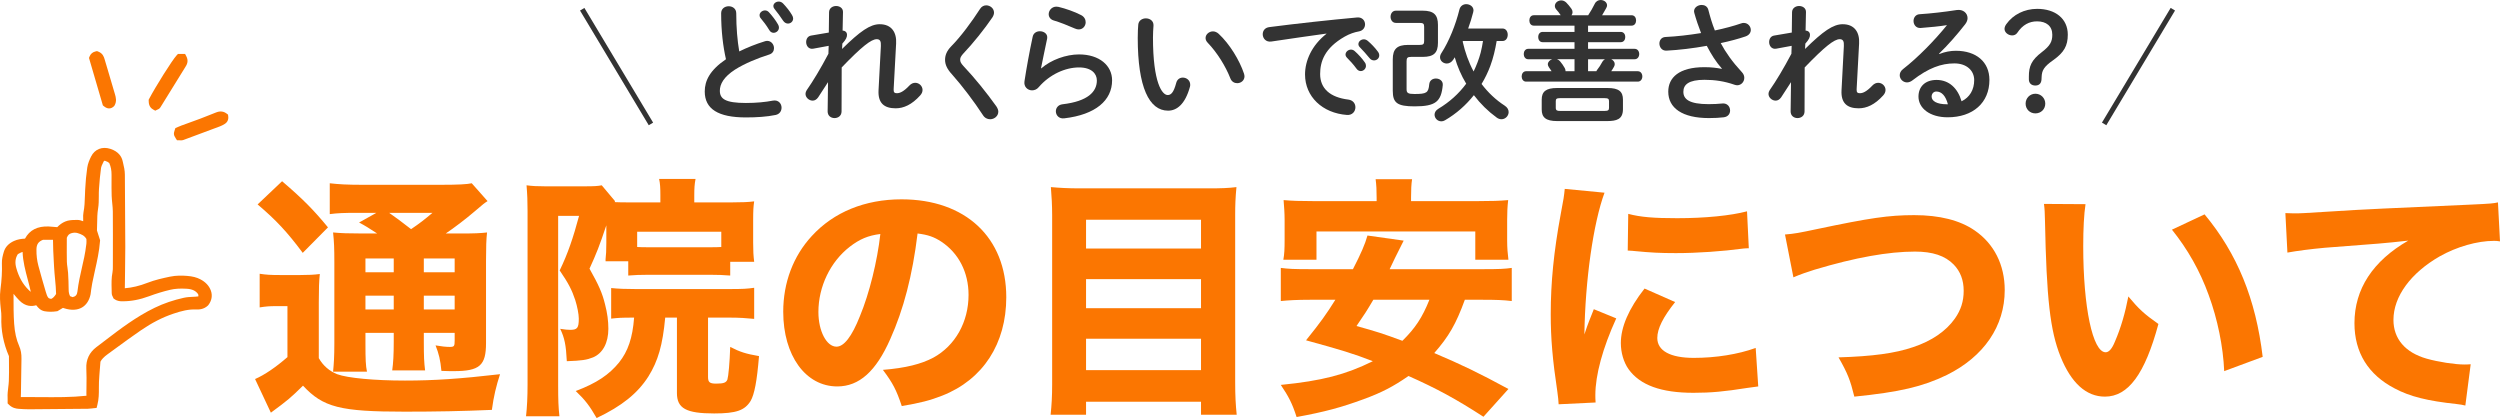
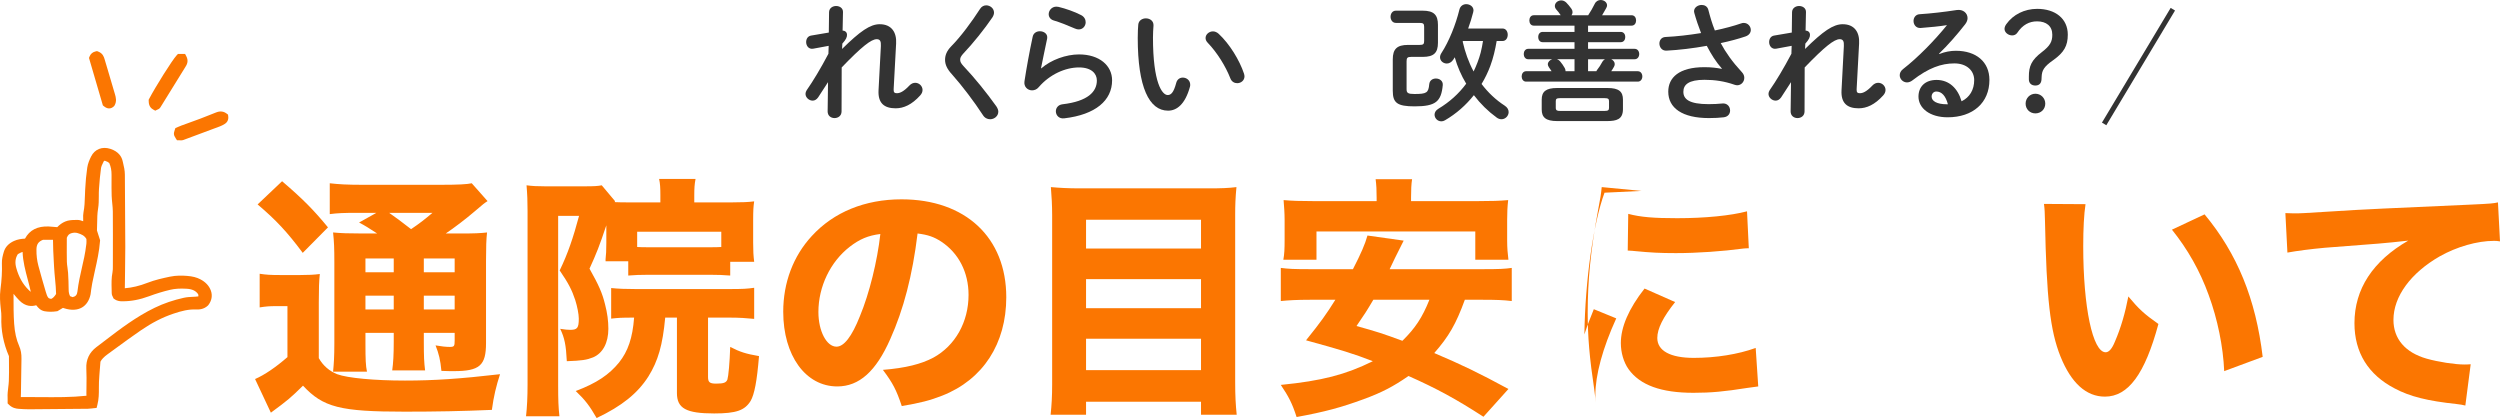
<svg xmlns="http://www.w3.org/2000/svg" id="_レイヤー_2" viewBox="0 0 1474.785 246.608">
  <defs>
    <style>.cls-1{fill:#fb7601;}.cls-2{fill:#333;}</style>
  </defs>
  <g id="_レイヤー_4">
    <path class="cls-1" d="M153.176,161.496c3.909.602,6.466.752,11.879.752h12.181c4.661,0,7.97-.15,11.429-.602-.451,4.361-.602,8.271-.602,16.691v32.933c2.557,4.512,6.315,7.669,10.826,9.474,6.016,2.256,21.955,3.76,40,3.76,17.293,0,32.632-1.053,56.09-3.76-2.255,6.917-3.759,13.083-4.812,21.053-17.443.752-32.933,1.053-51.429,1.053-38.045,0-48.119-2.557-59.999-15.339-7.519,7.369-8.571,8.271-18.948,15.94l-9.322-19.85c5.563-2.406,12.18-6.918,19.098-12.933v-30.075h-7.068c-3.308,0-5.563.15-9.322.752v-19.85ZM166.408,106.91c12.331,10.526,18.797,17.143,27.068,27.218l-14.888,15.037c-9.173-12.33-15.64-19.248-26.616-28.571l14.436-13.684ZM222.498,137.737c-4.812-3.158-7.218-4.662-10.676-6.467l10.225-5.714h-11.578c-7.369,0-11.43.15-15.94.752v-18.195c5.112.602,10.376.902,18.947.902h46.767c10.227,0,15.338-.301,18.045-.902l9.324,10.526c-2.105,1.353-2.256,1.503-7.369,5.864-5.413,4.662-12.18,9.774-17.293,13.233h9.474c7.368,0,10.827-.15,14.888-.602-.451,4.06-.602,8.571-.602,16.691v48.571c0,13.233-3.76,16.541-19.098,16.541-1.504,0-3.91,0-7.219-.15-.602-6.466-1.504-10.075-3.459-15.037,3.609.602,6.016.902,8.422.902,2.557,0,2.857-.451,2.857-3.76v-4.511h-18.195v5.263c0,8.722.15,12.03.752,16.842h-19.398c.602-4.36.901-9.022.901-16.842v-5.263h-16.691v6.315c0,9.323.15,13.083.902,16.541h-20c.451-4.36.752-9.022.752-16.541v-47.97c0-8.12-.15-12.181-.752-17.594,4.661.451,9.173.602,16.992.602h9.022ZM215.581,152.474v8.12h16.691v-8.12h-16.691ZM215.581,182.549h16.691v-8.12h-16.691v8.12ZM229.567,125.557c3.909,2.707,6.917,4.962,12.932,9.624,5.113-3.459,7.82-5.564,12.632-9.624h-25.563ZM250.018,160.594h18.195v-8.12h-18.195v8.12ZM268.213,174.429h-18.195v8.12h18.195v-8.12Z" />
    <path class="cls-1" d="M357.68,132.925c-4.061,12.181-5.865,16.691-9.925,25.563,5.413,9.624,7.519,14.286,9.173,21.053,1.354,5.264,1.955,9.774,1.955,14.437,0,8.271-3.309,14.436-9.022,16.842-3.759,1.504-6.616,1.955-15.489,2.256-.451-9.474-1.354-13.835-3.909-19.098,3.007.451,4.21.602,5.864.602,4.211,0,5.113-1.053,5.113-6.617,0-2.556-.902-7.218-2.105-10.977-1.955-5.865-3.91-9.774-9.173-17.444,4.812-9.925,7.97-19.248,11.429-32.18h-12.331v99.849c0,8.872.15,12.933.752,18.346h-19.699c.602-5.263.902-11.428.902-18.797v-102.255c0-5.563-.15-9.925-.602-15.188,3.308.451,6.315.602,10.978.602h23.459c5.563,0,7.668-.15,9.924-.602l7.82,9.323-.15.602c3.309.15,4.661.15,7.97.15h18.947v-4.512c0-3.91-.15-6.767-.752-9.323h21.503c-.602,3.158-.752,5.563-.752,9.774v4.061h22.406c5.715,0,9.475-.15,12.933-.602-.451,3.007-.602,5.413-.602,11.277v13.083c0,5.113.15,7.519.602,11.278h-14.136v8.12c-3.759-.301-7.518-.451-12.18-.451h-35.789c-4.963,0-8.572.15-12.181.451v-8.421h-13.384v-1.203c.301-2.707.451-4.962.451-9.624v-10.376ZM392.416,187.36c-1.504,16.241-4.21,25.564-9.924,34.737-6.316,9.925-15.64,17.443-30.527,24.511-4.06-7.067-6.766-10.677-12.33-15.939,12.33-4.662,19.699-9.624,25.564-16.842,5.263-6.617,7.969-14.437,8.871-26.467-7.969,0-9.473.15-13.533.602v-18.045c4.361.451,8.571.602,14.436.602h55.338c7.971,0,10.377-.15,14.587-.752v18.346c-4.511-.451-8.722-.752-14.587-.752h-12.631v35.038c0,3.157,1.053,3.909,4.812,3.909,4.511,0,5.864-.602,6.615-2.405.602-1.955,1.354-9.925,1.654-19.248,5.865,3.007,9.174,4.06,16.993,5.413-1.203,14.737-2.707,22.557-4.962,26.466-3.459,5.564-8.422,7.369-21.504,7.369-16.542,0-21.955-3.008-21.955-12.03v-44.512h-6.918ZM425.499,136.685h-49.624v9.022c2.256.15,3.76.15,7.068.15h35.639c3.609,0,4.211,0,6.917-.15v-9.022Z" />
    <path class="cls-1" d="M525.194,199.992c-8.421,19.098-18.346,27.97-31.278,27.97-18.646,0-31.879-18.195-31.879-44.06,0-17.143,5.864-32.782,16.842-44.662,12.932-14.135,31.428-21.653,52.932-21.653,37.744,0,61.805,22.556,61.805,57.744,0,27.368-13.684,48.571-37.744,58.045-7.219,2.856-13.233,4.36-23.91,6.165-3.158-9.474-5.263-13.534-11.127-21.354,13.383-1.053,22.706-3.458,29.773-7.218,12.933-7.067,20.752-21.053,20.752-36.992,0-13.384-5.864-24.662-16.09-31.429-4.361-2.857-7.971-4.06-13.984-4.812-3.008,24.812-8.271,44.812-16.091,62.255ZM501.285,145.557c-11.43,8.872-18.496,23.458-18.496,38.496,0,11.278,4.812,20.451,10.676,20.451,4.361,0,9.023-5.865,13.835-18.045,5.563-13.384,10.226-32.331,12.03-48.421-7.219.901-12.181,3.007-18.045,7.519Z" />
    <path class="cls-1" d="M713.008,111.12c7.067,0,11.879-.15,16.391-.752-.602,6.316-.752,10.978-.752,16.091v98.947c0,8.12.301,13.533.902,19.248h-21.053v-7.67h-67.819v7.67h-20.901c.602-5.715.902-10.978.902-17.745v-99.999c0-5.715-.301-11.128-.752-16.542,4.962.451,10.074.752,16.992.752h76.09ZM708.496,146.609v-16.993h-67.819v16.993h67.819ZM640.677,181.797h67.819v-17.143h-67.819v17.143ZM640.677,218.338h67.819v-18.496h-67.819v18.496Z" />
    <path class="cls-1" d="M864.13,176.835c-5.263,14.436-9.474,21.653-18.045,31.428,16.24,6.918,26.015,11.579,43.759,21.203l-14.736,16.391c-16.24-10.526-27.67-16.691-44.211-24.06-8.871,6.165-15.789,9.774-26.466,13.684-13.083,4.812-23.007,7.52-39.548,10.526-2.557-7.97-4.662-12.029-9.324-18.947,24.211-2.405,38.195-6.015,54.285-13.984-11.578-4.512-18.646-6.617-39.398-12.331,8.723-10.827,12.031-15.488,17.294-23.909h-15.038c-7.668,0-12.781.301-17.143.751v-19.548c4.512.601,7.82.751,17.143.751h25.414c4.662-9.022,7.218-14.887,8.571-19.85l21.353,3.008q-1.202,2.557-5.111,10.226c-.451.902-.451,1.053-3.158,6.616h55.037c9.474,0,12.932-.15,16.992-.751v19.548c-4.812-.601-9.474-.751-16.992-.751h-10.677ZM812.1,116.685c0-4.512-.15-7.519-.602-10.978h21.504c-.451,2.857-.602,6.466-.602,10.827v2.105h39.549c8.121,0,12.632-.15,17.744-.602-.451,3.759-.602,7.669-.602,11.578v12.331c0,4.211.301,7.819.752,11.278h-19.549v-16.691h-93.684v16.691h-19.549c.602-3.158.752-6.466.752-11.278v-12.331c0-3.759-.301-7.819-.602-11.578,5.113.451,9.474.602,17.594.602h37.293v-1.955ZM810.145,176.835c-3.909,6.616-5.263,8.722-9.924,15.488,12.48,3.459,15.639,4.511,27.067,8.722,7.519-7.368,11.729-13.685,15.939-24.21h-33.083Z" />
-     <path class="cls-1" d="M946.531,113.677c-6.615,17.895-11.428,51.729-11.879,83.608q1.955-5.864,2.707-7.669l2.857-7.218,13.232,5.413c-7.971,17.444-12.33,33.384-12.33,45.264,0,1.504,0,2.255.15,4.36l-21.805,1.053c-.15-2.707-.301-3.909-.752-7.368-2.857-19.098-3.91-31.278-3.91-45.864,0-18.646,1.805-36.842,5.865-58.797,1.805-9.323,1.955-10.677,2.406-15.038l23.457,2.256ZM988.186,178.188c-7.066,8.872-10.525,15.64-10.525,21.203,0,7.519,7.668,11.729,21.504,11.729,13.082,0,26.164-2.105,36.541-5.864l1.504,22.706c-2.406.301-3.309.451-6.617.902-13.232,2.105-21.203,2.857-31.578,2.857-19.098,0-31.58-4.512-38.346-13.985-2.857-4.06-4.512-9.774-4.512-15.338,0-9.474,4.662-20.301,13.984-32.181l18.045,7.97ZM960.518,126.158c7.367,1.955,15.188,2.557,28.871,2.557,16.541,0,31.578-1.504,41.203-4.061l1.053,21.805c-1.354,0-1.504,0-3.158.15-12.33,1.654-27.369,2.706-39.85,2.706-9.473,0-14.887-.301-24.211-1.202-.752-.15-1.955-.15-4.209-.301l.301-21.654Z" />
-     <path class="cls-1" d="M1052.992,138.339c5.715-.451,8.721-1.053,18.646-3.158,31.428-6.616,42.557-8.271,57.594-8.271,14.887,0,26.916,3.007,35.639,9.022,11.428,7.819,17.744,20.301,17.744,35.188,0,21.354-12.33,39.248-34.135,50.075-14.285,6.917-27.82,10.075-54.586,12.782-2.406-9.774-3.91-13.685-9.324-23.158,20-.602,33.383-2.406,43.91-6.015,10.977-3.609,19.549-9.474,24.812-16.993,3.457-4.962,5.111-10.075,5.111-16.24,0-6.315-1.955-11.429-5.863-15.488-5.113-5.264-12.482-7.669-22.857-7.669-15.639,0-35.188,3.458-59.248,10.676-3.91,1.203-8.723,2.857-12.48,4.512l-4.963-25.263Z" />
+     <path class="cls-1" d="M946.531,113.677c-6.615,17.895-11.428,51.729-11.879,83.608q1.955-5.864,2.707-7.669l2.857-7.218,13.232,5.413c-7.971,17.444-12.33,33.384-12.33,45.264,0,1.504,0,2.255.15,4.36c-.15-2.707-.301-3.909-.752-7.368-2.857-19.098-3.91-31.278-3.91-45.864,0-18.646,1.805-36.842,5.865-58.797,1.805-9.323,1.955-10.677,2.406-15.038l23.457,2.256ZM988.186,178.188c-7.066,8.872-10.525,15.64-10.525,21.203,0,7.519,7.668,11.729,21.504,11.729,13.082,0,26.164-2.105,36.541-5.864l1.504,22.706c-2.406.301-3.309.451-6.617.902-13.232,2.105-21.203,2.857-31.578,2.857-19.098,0-31.58-4.512-38.346-13.985-2.857-4.06-4.512-9.774-4.512-15.338,0-9.474,4.662-20.301,13.984-32.181l18.045,7.97ZM960.518,126.158c7.367,1.955,15.188,2.557,28.871,2.557,16.541,0,31.578-1.504,41.203-4.061l1.053,21.805c-1.354,0-1.504,0-3.158.15-12.33,1.654-27.369,2.706-39.85,2.706-9.473,0-14.887-.301-24.211-1.202-.752-.15-1.955-.15-4.209-.301l.301-21.654Z" />
    <path class="cls-1" d="M1230.279,120.443c-.902,5.865-1.354,14.437-1.354,24.812,0,35.939,5.564,62.556,13.232,62.556,1.955,0,3.76-2.104,5.414-6.165,3.609-8.271,6.166-17.293,7.969-26.767,6.166,7.368,9.174,10.226,17.746,16.24-7.971,29.474-17.746,42.857-31.58,42.857-10.977,0-19.85-7.971-26.164-23.609-6.166-15.338-8.271-34.436-9.174-80-.15-5.413-.15-6.616-.602-10.075l24.512.15ZM1300.504,126.459c19.248,23.157,30.227,49.925,34.285,84.06l-22.705,8.421c-.602-14.436-3.91-30.677-9.174-44.962-5.113-14.136-12.33-26.917-21.654-38.496l19.248-9.022Z" />
    <path class="cls-1" d="M1348.17,125.707c3.459.15,5.262.15,5.863.15,2.857,0,3.76,0,25.113-1.354,10.377-.752,36.24-1.955,77.594-3.76,13.232-.602,14.135-.752,16.842-1.353l1.203,23.007c-1.805-.301-2.256-.301-3.609-.301-9.773,0-21.955,3.459-32.029,9.173-16.992,9.774-27.219,23.609-27.219,37.443,0,11.128,6.918,19.248,19.549,22.857,6.918,1.955,16.693,3.459,22.256,3.459.902,0,1.955,0,3.76-.15l-3.158,24.36c-1.955-.451-2.557-.602-5.264-.902-16.842-1.805-27.367-4.36-36.391-9.173-15.639-8.12-23.758-21.203-23.758-38.496,0-20.15,10.826-36.691,31.729-48.722-14.887,1.654-15.639,1.654-49.174,4.211-8.27.752-16.391,1.805-22.104,2.856l-1.203-23.308Z" />
    <path class="cls-1" d="M51.845,238.638c-11.502.118-23.004.23-34.507.302-2.036.013-4.077-.118-6.11-.259-1.482-.103-2.902-.445-4.231-1.762,0-.632.041-1.473-.007-2.311-.188-3.261.59-6.461.727-9.687.217-5.123.058-10.26.058-15.344-3.238-7.287-4.773-14.782-4.472-22.592.072-1.871-.198-3.733-.402-5.604-.369-3.388-.601-6.871-.161-10.233.69-5.275,1.082-10.537.882-15.832-.079-2.105.454-4.078,1.034-6.048.669-2.27,2.304-3.779,4.62-4.833,2.221-1.011,4.583-1.162,6.719-1.212.435-.535.709-.776.857-1.07,2.352-4.655,6.538-6.283,11.812-6.046,2.009.09,4.01.328,6.128.508,1.262-1.517,2.706-2.794,4.618-3.613,1.949-.835,3.967-.684,6-.769,2.031-.084,3.674,1.327,5.523,1.379.845-1.19.601-2.24.638-3.245.056-1.539-.17-3.117.128-4.611.91-4.569.806-9.18,1.039-13.784.215-4.257.589-8.521,1.206-12.742.292-1.993,1.135-3.971,2.05-5.82,1.586-3.203,4.748-4.386,8.318-3.226,2.765.899,4.931,2.561,5.565,5.288.579,2.49,1.273,4.967,1.281,7.575.04,14.199.222,28.397.25,42.596.015,7.867-.193,15.735-.257,23.603-.009,1.154-.351,2.419.738,3.392,5.617-.164,10.915-1.483,16.066-3.491,4.106-1.601,8.431-2.549,12.776-3.48,3.152-.676,6.281-.655,9.394-.423,2.36.176,4.777.613,6.924,1.742,2.339,1.231,4.129,2.918,4.993,5.3.827,2.281.248,4.374-1.117,6.15-1.563,1.468-3.357,1.72-5.269,1.637-4.925-.214-9.526,1.046-14.085,2.571-7.219,2.415-13.77,5.97-19.886,10.162-6.698,4.591-13.192,9.434-19.75,14.197-2.2,1.598-4.149,3.416-5.143,5.737-.319,4.26-.71,8.339-.908,12.427-.206,4.24.324,8.522-.887,13.165-1.336.134-2.242.295-3.149.305ZM33.025,181.166c-2.276.345-4.303.322-6.309-.02-2.241-.441-2.959-2.468-4.381-3.668-.475,0-.872-.098-1.176.015-3.239,1.209-5.862.141-8-2.032-1.737-1.766-3.246-3.729-4.774-5.659-.752-.949-1.319-2.022-1.995-3.079-.962.707-.915,1.59-.91,2.341.051,7.353-.136,14.723.37,22.051.327,4.735,1.178,9.524,3.162,13.992.945,2.127,1.195,4.272,1.152,6.516-.131,6.84-.244,13.681-.313,20.522-.013,1.334-.34,2.734.461,3.908.795.764,1.751.708,2.663.698,13.297-.139,26.625.597,39.674-.968,1.147-1.251.804-2.499.813-3.659.039-4.962.214-9.933-.043-14.884-.225-4.33,1.52-7.889,4.902-10.442,10.897-8.227,21.461-16.917,34.054-23.01,5.268-2.549,10.814-4.41,16.633-5.689,3.108-.683,6.279-.314,9.202-.929,1.719-1.265,1.384-2.802,1.105-4.417-1.888-3.329-5.158-4.692-9.07-4.917-3.515-.202-6.993-.129-10.487.7-4.326,1.026-8.524,2.325-12.655,3.856-4.682,1.734-9.509,2.866-14.595,2.835-1.107-.007-2.244.089-3.499-.782-.138-.336-.607-.958-.613-1.584-.037-3.923-.371-7.851.412-11.762.299-1.497.261-3.062.264-4.596.021-10.609.066-21.218-.022-31.826-.026-3.059-.583-6.112-.682-9.174-.133-4.103-.065-8.213-.066-12.319-.001-2.759-.343-5.456-1.802-8.528-.282-.221-.925-.869-1.708-1.301-.939-.519-1.998-.854-2.842-1.201-1.592.282-2.599.993-3.127,2.179-.631,1.419-1.487,2.836-1.69,4.319-.577,4.227-.963,8.482-1.249,12.735-.252,3.753.131,7.576-.491,11.264-.777,4.611-.458,9.206-.722,13.643.681,2.112,1.312,4.07,1.84,5.708-.649,8.552-2.997,16.483-4.551,24.54-.258,1.341-.458,2.692-.661,4.041-.127.847-.144,1.712-.321,2.548-1.301,6.15-5.74,8.436-12.298,6.357-.518-.164-1.034-.334-1.869-.605-1.505.906-2.737,1.647-3.788,2.28ZM46.612,135.139c-1.763-.566-3.686-.478-5.458.116-2.02.677-3.369,2.047-4.241,4.551,0,4.508-.076,9.62.035,14.728.048,2.197.581,4.382.719,6.582.201,3.23.314,6.469.33,9.704.01,1.921.356,3.72,1.275,5.269.364.355.569.69.877.828.823.368,1.691.651,2.478.945,3.573-.516,5.184-2.577,5.533-5.592.785-6.78,2.575-13.385,3.981-20.058.562-2.667.954-5.37,1.289-8.071.166-1.341.029-2.714.029-3.803-1.649-3.329-4.228-4.358-6.848-5.199ZM30.235,178.866c.418-.136.979-.232,1.44-.484,1.645-.896,2.715-2.283,3.916-4.225.016-5.349-.894-11.09-1.194-16.848-.301-5.774-.699-11.549-.629-16.951-.848-1.159-1.722-1.379-2.676-1.385-2.216-.015-4.432-.005-6.191-.005-4.476,1.607-5.856,4.438-5.9,8.238-.04,3.444.33,6.82,1.206,10.136,1.356,5.134,2.838,10.24,4.347,15.338.532,1.795,1.046,3.64,2.438,5.019.957.72,2.012.998,3.244,1.167ZM21.044,173.66c-1.75-9.169-5.32-17.709-5.229-26.52-.749-1.154-1.566-1.385-2.548-1.113-.707.196-1.419.413-2.077.714-.823.376-1.593.849-2.397,1.286-2.441,3.403-2.637,7.02-1.572,10.818,1.46,5.206,3.845,9.958,7.874,13.924,1.139,1.121,2.265,2.279,4.541,2.046.352-.289.896-.735,1.409-1.156Z" />
    <path class="cls-1" d="M17.05,241.442c-2.001,0-3.979-.126-5.995-.266-1.66-.116-3.821-.503-5.817-2.48l-.74-.733v-1.042c0-.201.004-.42.008-.655.008-.462.02-.989-.011-1.514-.126-2.185.128-4.269.374-6.284.154-1.268.301-2.465.351-3.652.15-3.538.116-7.166.084-10.675-.013-1.349-.025-2.695-.027-4.037-3.271-7.545-4.774-15.352-4.471-23.214.052-1.368-.11-2.788-.283-4.291l-.106-.946c-.353-3.239-.647-7.059-.154-10.828.765-5.845,1.039-10.743.862-15.414-.093-2.46.483-4.644,1.135-6.85.83-2.818,2.843-4.972,5.982-6.401,2.154-.981,4.379-1.287,6.514-1.394,2.668-5.047,7.394-7.452,14.021-7.157,1.432.064,2.871.201,4.264.333.239.023.48.046.723.069,1.433-1.504,2.938-2.569,4.664-3.309,2.024-.867,4.014-.905,5.769-.938.37-.007.741-.014,1.112-.03,1.489-.058,2.732.377,3.762.776,0-.078.002-.156.005-.233.018-.486.002-.977-.012-1.467-.029-1.076-.063-2.296.185-3.542.644-3.229.749-6.485.86-9.933.038-1.163.076-2.327.135-3.49.237-4.696.64-8.941,1.229-12.978.36-2.463,1.41-4.804,2.284-6.568,2.118-4.277,6.568-6.043,11.33-4.494,4.985,1.62,6.683,4.755,7.228,7.099l.247,1.04c.537,2.244,1.092,4.564,1.099,7.095.02,6.792.071,13.585.123,20.378.057,7.407.112,14.813.127,22.22.01,4.809-.065,9.687-.138,14.404-.048,3.075-.095,6.149-.12,9.224-.002.255-.017.515-.032.777,4.307-.329,8.719-1.39,13.428-3.226,4.408-1.719,9.058-2.716,13.16-3.595,3.758-.805,7.374-.675,10.103-.472,3.226.241,5.736.884,7.902,2.023,3.088,1.624,5.167,3.865,6.18,6.661,1.047,2.888.52,5.916-1.485,8.525l-.271.299c-2.39,2.244-5.188,2.395-7.089,2.312-4.309-.186-8.392.841-13.184,2.445-6.43,2.151-12.731,5.374-19.265,9.853-5.059,3.468-10.1,7.152-14.974,10.715-1.572,1.149-3.146,2.298-4.722,3.443-2.107,1.531-3.439,2.924-4.153,4.353-.089,1.163-.183,2.314-.274,3.455-.237,2.914-.461,5.667-.596,8.454-.058,1.195-.055,2.397-.051,3.669.009,3.16.019,6.428-.914,10.006l-.438,1.684-1.731.173c-.439.044-.831.092-1.19.135-.777.094-1.448.175-2.181.183h-.002c-11.051.113-22.881.229-34.517.302-.101,0-.202,0-.304,0ZM16.803,234.234c2.413,0,4.822.019,7.18.037,8.927.07,18.137.139,27.02-.815,0-.137-.007-.312-.018-.54-.014-.272-.025-.542-.023-.808.01-1.195.026-2.391.044-3.586.054-3.671.108-7.467-.084-11.149-.265-5.111,1.772-9.457,5.893-12.567,1.603-1.21,3.198-2.43,4.793-3.649,9.2-7.036,18.714-14.311,29.68-19.616,5.285-2.558,11.067-4.536,17.186-5.88,1.81-.397,3.549-.476,5.23-.552,1.164-.053,2.275-.103,3.308-.259.063-.188.038-.502-.08-1.208-1.324-2.062-3.508-3.116-6.829-3.307-3.943-.228-6.953-.031-9.766.637-4.103.974-8.147,2.206-12.364,3.768-5.513,2.042-10.611,3.003-15.478,2.991h-.299c-1.122.007-2.831.007-4.611-1.229l-.607-.422-.327-.759c-.26-.471-.741-1.348-.752-2.433-.008-.811-.028-1.622-.049-2.433-.081-3.185-.164-6.479.509-9.842.219-1.091.217-2.312.216-3.605l.011-5.449c.021-8.805.041-17.91-.033-26.858-.013-1.525-.169-3.062-.335-4.69-.146-1.435-.298-2.919-.347-4.424-.1-3.086-.087-6.204-.075-9.219.004-1.06.009-2.12.008-3.18,0-2.767-.395-4.833-1.347-6.992-.255-.222-.569-.483-.871-.649-.511-.283-1.135-.519-1.738-.748-.021-.008-.043-.016-.064-.024-.499.185-.604.421-.674.577-.167.377-.35.754-.532,1.132-.445.92-.866,1.789-.964,2.51-.513,3.755-.916,7.865-1.232,12.565-.092,1.371-.094,2.752-.096,4.215-.004,2.376-.008,4.833-.424,7.297-.475,2.817-.515,5.746-.553,8.578-.019,1.417-.039,2.877-.112,4.324l1.849,5.733-.037.489c-.462,6.089-1.757,11.859-3.009,17.439-.545,2.424-1.107,4.931-1.58,7.385-.236,1.224-.419,2.446-.613,3.74l-.029.199c-.045.301-.073.604-.103.907-.052.542-.111,1.155-.246,1.791-.756,3.573-2.506,6.249-5.061,7.738-2.756,1.606-6.366,1.773-10.438.482l-.8-.258-3.236,1.948-.491.074c-2.473.375-4.797.366-7.104-.028-2.457-.483-3.726-2.05-4.651-3.194-.098-.12-.193-.238-.287-.352-2.671.808-6.373.82-9.98-2.85-1.225-1.245-2.331-2.568-3.388-3.886,0,.457,0,.912-.002,1.367-.007,5.347-.015,10.876.357,16.249.356,5.178,1.322,9.479,2.952,13.15.988,2.225,1.423,4.633,1.367,7.578-.153,8.013-.253,14.527-.312,20.499-.004.332-.022.666-.043,1-.022.376-.047.785-.024,1.087.156-.002.356-.002.511-.004l.155-.002c1.28-.013,2.567-.019,3.854-.019ZM28.629,175.796c.363.239.805.396,1.453.515.152-.042.333-.092.4-.126.906-.494,1.624-1.241,2.604-2.748-.034-2.828-.315-5.775-.611-8.881-.221-2.318-.449-4.715-.575-7.117l-.166-3.073c-.235-4.283-.479-8.7-.474-12.889-.052-.003-.112-.003-.186-.004-1.601-.011-3.202-.009-4.632-.006h-1.086c-2.767,1.095-3.821,2.695-3.856,5.768-.039,3.362.328,6.459,1.122,9.47,1.412,5.344,2.98,10.716,4.328,15.266l.048.162c.438,1.486.82,2.778,1.63,3.664ZM41.448,174.754c.432.179.896.346,1.347.508l.056.021c1.796-.4,2.604-1.365,2.828-3.301.583-5.036,1.71-9.995,2.8-14.79.415-1.83.831-3.66,1.218-5.495.469-2.223.855-4.648,1.254-7.864.093-.746.064-1.572.036-2.372-.006-.163-.011-.323-.016-.479-1.196-2.065-2.896-2.749-5.122-3.463h0c-1.178-.378-2.564-.341-3.899.106-1.033.347-1.868.939-2.534,2.628,0,1.133-.007,2.303-.013,3.5-.016,3.485-.032,7.089.047,10.727.023,1.057.182,2.155.349,3.318.146,1.019.298,2.073.365,3.164.206,3.295.319,6.608.336,9.846.008,1.541.269,2.78.796,3.777.054.058.104.115.154.17ZM10.524,149.927c-1.521,2.37-1.805,5.005-.896,8.244,1.488,5.309,3.851,9.501,7.221,12.817.575.567.958.931,1.328,1.138-.533-2.426-1.176-4.839-1.801-7.19-1.409-5.294-2.862-10.754-3.043-16.324-.395.12-.768.25-1.104.403-.476.218-.966.494-1.484.787-.073.042-.146.083-.221.125ZM6.024,163.191c-.014.243-.029.489-.046.734l.26-.19c-.072-.18-.144-.361-.214-.544Z" />
    <path class="cls-1" d="M107.68,34.321h-1.629c-2.431,2.637-11.904,17.67-15.837,25.106.028,1.174.096,2.357,1.431,3.043.295-.149.703-.223.838-.441,4.944-7.961,9.863-15.936,14.785-23.909.637-1.033,1.334-2.056.411-3.799Z" />
    <path class="cls-1" d="M91.595,65.293l-1.09-.6c-2.7-1.387-2.761-3.968-2.789-5.208l-.016-.651.305-.576c3.794-7.174,13.462-22.652,16.209-25.631l.742-.806h4.229l.705,1.329c1.567,2.957.264,5.061-.437,6.191l-1.571,2.546c-4.418,7.157-8.836,14.314-13.273,21.46-.538.869-1.374,1.183-1.775,1.334l-.103.04-1.136.571ZM90.362,60.708s-.003.004-.004.006c0-.002.003-.004.004-.006Z" />
    <path class="cls-1" d="M57.031,32.749c-1.05.23-1.55.684-1.893,1.552,2.555,8.738,5.157,17.634,7.727,26.426.852.711,1.619,1.106,2.55.211.847-1.42.489-2.963.065-4.426-2.005-6.936-4.093-13.851-6.146-20.775-.345-1.165-.635-2.352-2.305-2.988Z" />
    <path class="cls-1" d="M64.37,63.963c-.896,0-1.94-.344-3.107-1.318l-.583-.487-8.182-27.978.314-.797c.659-1.671,1.863-2.677,3.682-3.077l.729-.16.697.266c2.765,1.054,3.396,3.202,3.774,4.486l1.876,6.307c1.451,4.867,2.901,9.735,4.312,14.612.399,1.38,1.144,3.95-.32,6.402l-.172.289-.242.232c-.582.56-1.535,1.223-2.777,1.223Z" />
    <path class="cls-1" d="M132.159,68.968c-1.379-1.058-2.638-.741-3.839-.281-3.063,1.174-6.081,2.447-9.152,3.603-3.752,1.414-7.543,2.741-11.309,4.123-.847.311-1.663.695-2.388,1.002q-.534,1.568.288,2.831c.504,0,1.111.15,1.579-.023,7.188-2.645,14.362-5.322,21.526-8.021.846-.319,1.654-.758,2.41-1.236.614-.388,1.019-.964.884-1.999Z" />
    <path class="cls-1" d="M106.781,82.806c-.282,0-.535-.022-.745-.041-.096-.008-.189-.02-.277-.02h-1.355l-.739-1.136c-1.312-2.014-1.3-2.829-.56-5.001l.361-1.06,1.687-.72c.584-.256,1.207-.528,1.845-.762,1.471-.54,2.945-1.071,4.42-1.603,2.295-.827,4.589-1.654,6.87-2.513,1.644-.619,3.271-1.272,4.899-1.925,1.41-.565,2.819-1.13,4.238-1.674.99-.38,3.624-1.388,6.256.632l.823.632.135,1.029c.244,1.878-.476,3.454-2.028,4.435-1.01.638-1.947,1.117-2.865,1.462-7.723,2.91-14.77,5.535-21.543,8.027-.508.187-.997.237-1.421.237Z" />
-     <path class="cls-2" d="M425.415,7.833c0-2.765,2.228-4.147,4.455-4.147s4.454,1.382,4.454,4.147c0,8.602.69,16.281,1.766,22.502,4.685-2.304,9.907-4.378,15.13-5.99.46-.154.921-.23,1.382-.23,2.381,0,3.993,2.15,3.993,4.3,0,1.613-.845,3.149-2.841,3.763-6.835,2.15-14.515,5.299-20.198,8.909-6.604,4.301-8.908,8.524-8.908,12.441,0,4.762,3.148,7.219,15.359,7.219,6.144,0,11.597-.538,15.897-1.382,3.302-.614,5.146,1.766,5.146,4.147,0,1.92-1.075,3.763-3.456,4.301-5.223,1.075-11.136,1.459-17.664,1.459-16.127,0-24.19-4.915-24.19-15.283,0-6.297,2.918-12.518,12.518-19.046-1.689-7.373-2.842-16.511-2.842-27.109ZM448.07,8.985c0-1.536,1.536-2.841,3.226-2.841.769,0,1.613.307,2.304,1.075,1.921,2.073,3.994,4.761,5.376,7.219.385.615.538,1.229.538,1.843,0,1.766-1.536,3.072-3.148,3.072-.999,0-1.997-.538-2.611-1.689-1.613-2.688-3.456-5.068-5.069-6.988-.46-.538-.614-1.152-.614-1.69ZM456.211,3.61c0-1.536,1.536-2.688,3.149-2.688.845,0,1.766.307,2.534,1.075,1.843,1.92,3.916,4.454,5.299,6.835.461.768.691,1.459.691,2.073,0,1.767-1.46,2.995-3.072,2.995-.998,0-2.073-.538-2.842-1.689-1.536-2.381-3.456-4.915-5.068-6.912-.461-.538-.691-1.152-.691-1.689Z" />
    <path class="cls-2" d="M496.762,28.876c10.675-10.521,16.588-14.591,22.194-14.591,7.065,0,10.061,4.915,9.677,11.366l-1.459,27.033c-.077,1.843.537,2.304,1.92,2.304,1.612,0,3.84-.768,7.372-4.531,1.075-1.152,2.304-1.613,3.456-1.613,2.304,0,4.301,1.92,4.301,4.224,0,.998-.384,2.15-1.383,3.226-4.915,5.453-9.753,7.603-14.438,7.603-6.835,0-10.521-3.072-10.138-10.598l1.383-26.111c.153-2.841-.461-4.07-2.458-4.07-3.226,0-8.831,4.377-20.658,16.665l-.077,25.958c0,2.611-2.073,3.917-4.146,3.917s-4.07-1.306-4.07-3.917l.23-17.279-5.837,8.985c-.922,1.306-2.073,1.92-3.226,1.92-2.15,0-4.224-1.843-4.224-3.994,0-.691.23-1.459.691-2.15,3.763-5.375,8.294-12.902,12.825-21.503l.153-4.685-9.139,1.69c-2.688.46-4.147-1.767-4.147-3.917,0-1.766.922-3.533,2.995-3.84l10.368-1.766.153-12.057c.076-2.381,2.15-3.61,4.146-3.61,2.074,0,4.147,1.229,4.07,3.61l-.23,10.905c1.92.077,2.611,1.383,2.611,2.458,0,1.382-.537,2.765-2.765,5.222l-.153,3.148Z" />
    <path class="cls-2" d="M581.778,3.149c2.304,0,4.607,1.766,4.607,4.301,0,.845-.307,1.766-.922,2.765-4.685,6.912-11.442,15.359-17.433,21.657-1.152,1.382-1.612,2.15-1.612,3.379,0,1.305.614,2.227,1.843,3.609,6.835,7.219,13.747,15.82,19.507,23.884.768,1.152,1.151,2.227,1.151,3.149,0,2.611-2.381,4.454-4.838,4.454-1.613,0-3.226-.768-4.301-2.534-4.992-7.68-12.058-17.049-18.201-23.961-2.842-3.072-4.07-5.76-4.07-8.524,0-2.535.845-5.146,3.609-7.987,5.914-5.99,12.288-14.745,17.05-22.118.921-1.459,2.304-2.074,3.609-2.074Z" />
    <path class="cls-2" d="M614.265,40.319c5.837-5.068,14.669-8.217,22.271-8.217,12.058,0,19.507,6.604,19.507,15.283,0,11.827-9.754,20.274-28.262,22.425-3.148.384-4.915-1.92-4.915-4.147,0-1.92,1.306-3.84,3.917-4.147,15.052-1.767,20.274-7.45,20.274-14.054,0-3.993-3.148-7.68-10.521-7.68-8.141,0-17.356,4.147-23.808,11.673-1.075,1.306-2.534,1.843-3.916,1.843-2.534,0-4.992-2.074-4.454-5.376,1.151-7.526,2.918-17.356,4.838-26.265.461-2.227,2.381-3.226,4.224-3.226,2.458,0,4.839,1.613,4.301,4.377-1.459,7.142-2.765,12.979-3.609,17.433l.153.077ZM637.765,8.909c1.92.999,2.688,2.611,2.688,4.224,0,2.15-1.613,4.224-4.07,4.224-.691,0-1.459-.154-2.304-.538-3.994-1.766-8.832-3.687-12.519-4.761-1.997-.615-2.918-2.15-2.918-3.687,0-2.15,1.767-4.454,4.531-4.454.384,0,.845.077,1.305.153,4.147.999,9.293,2.765,13.286,4.838Z" />
    <path class="cls-2" d="M675.934,10.829c2.381,0,4.685,1.459,4.531,4.301-.154,2.381-.308,4.224-.308,6.988,0,26.879,5.453,33.945,8.679,33.945,1.843,0,3.455-1.229,4.991-6.989.538-2.304,2.228-3.302,3.917-3.302,2.227,0,4.377,1.613,4.377,4.147,0,.461,0,.845-.153,1.306-2.842,10.291-7.757,14.054-12.902,14.054-11.135,0-17.894-13.747-17.894-42.93,0-3.533.153-5.836.308-7.833.23-2.458,2.381-3.687,4.454-3.687ZM733.839,43.391c.153.615.307,1.152.307,1.613,0,2.534-2.149,4.07-4.3,4.07-1.613,0-3.303-.845-4.07-2.918-2.765-7.065-7.757-15.129-13.286-20.889-.922-.921-1.306-1.92-1.306-2.841,0-2.15,2.073-3.917,4.377-3.917,1.075,0,2.305.461,3.38,1.459,6.45,5.99,12.287,15.59,14.898,23.423Z" />
-     <path class="cls-2" d="M782.453,19.814c-9.216,1.229-21.427,3.072-32.485,4.685-3.226.461-5.069-1.92-5.069-4.301,0-1.997,1.229-3.917,3.994-4.224,15.974-2.074,35.787-4.224,51.761-5.683,2.995-.23,4.608,1.92,4.608,4.07,0,1.843-1.152,3.686-3.533,4.147-2.688.461-5.605,1.459-8.447,3.072-11.98,6.835-14.515,14.822-14.515,22.118,0,8.525,5.913,13.747,16.665,15.053,2.842.384,4.146,2.458,4.146,4.531,0,2.381-1.766,4.762-4.991,4.531-14.515-1.075-24.729-10.829-24.729-23.884,0-8.063,3.916-17.125,12.595-23.96v-.154ZM793.742,32.178c0-1.536,1.536-2.918,3.226-2.918.69,0,1.459.23,2.15.845,2.073,1.843,4.377,4.3,5.99,6.681.537.691.69,1.382.69,2.074,0,1.689-1.459,3.072-3.071,3.072-.922,0-1.844-.461-2.534-1.459-1.844-2.535-3.917-4.762-5.684-6.528-.537-.615-.768-1.229-.768-1.767ZM801.345,26.035c0-1.536,1.459-2.842,3.226-2.842.769,0,1.536.307,2.304.922,1.997,1.689,4.301,4.07,5.914,6.297.614.768.845,1.536.845,2.304,0,1.689-1.459,2.918-3.072,2.918-.922,0-1.92-.384-2.688-1.382-1.767-2.227-3.917-4.531-5.684-6.375-.614-.614-.845-1.229-.845-1.843Z" />
    <path class="cls-2" d="M832.449,33.561c-2.15,0-2.688.538-2.688,2.535v16.588c0,2.15.845,2.765,4.608,2.765,7.219,0,8.294-.691,8.755-5.76.23-2.304,2.073-3.379,3.916-3.379,2.15,0,4.301,1.382,4.07,3.917-.921,9.677-4.146,12.518-16.588,12.518-10.214,0-12.902-1.997-12.902-9.139v-18.585c0-6.067,2.458-8.525,8.985-8.525h6.835c2.15,0,2.688-.46,2.688-2.304v-8.371c0-1.843-.538-2.304-2.688-2.304h-13.977c-2.074,0-3.149-1.843-3.149-3.609,0-1.843,1.075-3.61,3.149-3.61h15.82c6.527,0,8.984,2.458,8.984,8.371v10.598c0,5.914-2.457,8.294-8.984,8.294h-6.835ZM882.904,24.191c-.845,5.069-1.996,9.984-3.763,14.745-1.383,3.686-3.072,7.219-5.146,10.598,3.84,5.068,8.371,9.369,13.593,12.748,1.69,1.075,2.381,2.458,2.381,3.84,0,2.227-1.92,4.224-4.224,4.224-.922,0-1.92-.307-2.842-.999-5.068-3.686-9.6-8.14-13.439-13.209-4.761,5.99-10.444,10.982-17.049,14.822-.768.461-1.459.615-2.15.615-2.227,0-3.993-1.843-3.993-3.917,0-1.229.614-2.534,2.304-3.533,6.528-3.917,11.98-8.832,16.358-14.745-2.919-4.838-5.223-10.137-6.759-15.59-.307.461-.537.922-.845,1.382-1.075,1.613-2.534,2.304-3.84,2.304-2.073,0-3.993-1.536-3.993-3.687,0-.768.23-1.613.845-2.534,4.454-6.835,8.447-16.819,10.598-25.65.538-2.15,2.304-3.149,3.994-3.149,2.149,0,4.3,1.382,4.3,3.687,0,.307-.076.614-.153.999-.768,3.148-1.843,6.451-2.995,9.676h20.274c2.074,0,3.072,1.843,3.072,3.687s-.998,3.686-3.072,3.686h-3.456ZM862.86,24.575c1.383,6.067,3.456,12.058,6.451,17.587,1.689-3.533,3.148-7.296,4.147-11.059.614-2.304.998-4.608,1.382-6.912h-11.826l-.154.384Z" />
    <path class="cls-2" d="M904.794,15.129c-1.767,0-2.611-1.536-2.611-3.072s.845-3.072,2.611-3.072h15.896c-.768-1.229-1.689-2.304-2.611-3.379-.614-.691-.845-1.459-.845-2.074,0-1.843,1.767-3.302,3.764-3.302.998,0,1.996.384,2.918,1.229.922.921,2.15,2.38,3.072,3.686.461.691.69,1.306.69,1.997s-.229,1.305-.614,1.843h9.83c1.536-2.304,2.688-4.377,3.84-6.681.769-1.613,2.15-2.304,3.533-2.304,1.92,0,3.763,1.306,3.763,3.149,0,.461-.153,1.075-.537,1.689-.845,1.536-1.613,2.918-2.381,4.147h17.356c1.843,0,2.688,1.536,2.688,3.072s-.845,3.072-2.688,3.072h-25.65v3.686h19.276c1.843,0,2.688,1.536,2.688,2.995,0,1.536-.845,3.072-2.688,3.072h-19.276v3.917h27.493c1.767,0,2.688,1.536,2.688,3.072s-.921,3.072-2.688,3.072h-13.823c1.151.538,2.073,1.613,2.073,2.842,0,.538-.153,1.075-.461,1.613-.537.998-1.075,1.843-1.612,2.611h15.666c1.767,0,2.688,1.536,2.688,3.072s-.922,3.072-2.688,3.072h-65.892c-1.689,0-2.611-1.536-2.611-3.072s.922-3.072,2.611-3.072h15.052c-.461-.768-.998-1.536-1.612-2.38-.384-.615-.614-1.152-.614-1.69,0-1.382,1.151-2.534,2.611-2.995h-14.208c-1.689,0-2.611-1.536-2.611-3.072s.922-3.072,2.611-3.072h27.34v-3.917h-18.815c-1.767,0-2.611-1.536-2.611-3.072,0-1.459.845-2.995,2.611-2.995h18.815v-3.686h-24.037ZM918.54,71.422c-6.604,0-9.062-2.15-9.062-6.835v-5.836c0-4.685,2.457-6.835,9.062-6.835h29.798c6.682,0,9.062,2.15,9.062,6.835v5.836c-.076,5.914-3.916,6.758-9.062,6.835h-29.798ZM946.649,65.432c1.996,0,2.534-.461,2.534-1.843v-3.917c0-1.306-.538-1.767-2.534-1.767h-26.419c-1.996,0-2.457.461-2.457,1.767v3.917c0,1.689.998,1.843,2.457,1.843h26.419ZM918.54,34.943c.691.23,1.306.691,1.767,1.229.922,1.075,2.073,2.688,2.765,3.994.308.614.461,1.152.461,1.689v.153h5.299v-7.065h-10.291ZM936.819,34.943v7.065h4.915c.076-.307.307-.614.537-.921,1.152-1.459,1.92-2.688,2.842-4.377.461-.845,1.075-1.459,1.767-1.767h-10.061Z" />
    <path class="cls-2" d="M1015.768,40.473c-3.533-3.994-6.221-8.294-8.909-13.44-7.986,1.459-16.435,2.458-23.73,2.842-2.765.153-4.224-2.074-4.224-4.224,0-1.843,1.152-3.763,3.687-3.84,6.451-.307,13.823-1.152,20.889-2.304-1.536-3.994-2.918-7.987-3.993-11.904-.077-.307-.153-.614-.153-.921,0-2.304,2.304-3.763,4.53-3.763,1.689,0,3.38.845,3.917,2.918.998,3.917,2.228,8.141,3.84,12.134,5.837-1.229,11.213-2.688,15.437-4.147.537-.23,1.151-.307,1.612-.307,2.458,0,4.147,2.074,4.147,4.147,0,1.536-.922,3.072-3.148,3.84-4.07,1.382-9.14,2.765-14.592,3.917,2.842,5.375,6.835,11.059,12.595,17.279.922.998,1.306,2.15,1.306,3.226,0,2.304-1.767,4.377-4.224,4.377-.461,0-.999-.154-1.536-.307-5.914-2.074-11.597-2.918-17.74-2.918-9.293,0-12.441,2.841-12.441,7.065,0,4.377,3.456,7.295,14.898,7.295,3.149,0,5.606-.153,8.064-.384,2.995-.307,4.607,1.92,4.607,4.147,0,1.843-1.152,3.687-3.763,3.994-2.535.307-5.376.461-8.755.461-15.667,0-23.961-5.914-23.961-15.59,0-8.294,6.374-14.438,21.272-14.438,4.147,0,7.219.384,10.291.998l.077-.153Z" />
    <path class="cls-2" d="M1064.841,28.876c10.675-10.521,16.588-14.591,22.194-14.591,7.065,0,10.061,4.915,9.677,11.366l-1.459,27.033c-.077,1.843.537,2.304,1.92,2.304,1.612,0,3.84-.768,7.372-4.531,1.075-1.152,2.304-1.613,3.456-1.613,2.304,0,4.301,1.92,4.301,4.224,0,.998-.384,2.15-1.383,3.226-4.915,5.453-9.753,7.603-14.438,7.603-6.835,0-10.521-3.072-10.138-10.598l1.383-26.111c.153-2.841-.461-4.07-2.458-4.07-3.226,0-8.831,4.377-20.658,16.665l-.077,25.958c0,2.611-2.073,3.917-4.146,3.917s-4.07-1.306-4.07-3.917l.23-17.279-5.837,8.985c-.922,1.306-2.073,1.92-3.226,1.92-2.15,0-4.224-1.843-4.224-3.994,0-.691.23-1.459.691-2.15,3.763-5.375,8.294-12.902,12.825-21.503l.153-4.685-9.139,1.69c-2.688.46-4.147-1.767-4.147-3.917,0-1.766.922-3.533,2.995-3.84l10.368-1.766.153-12.057c.076-2.381,2.15-3.61,4.146-3.61,2.074,0,4.147,1.229,4.07,3.61l-.23,10.905c1.92.077,2.611,1.383,2.611,2.458,0,1.382-.537,2.765-2.765,5.222l-.153,3.148Z" />
    <path class="cls-2" d="M1144.023,31.871c3.225-1.306,6.681-1.92,9.753-1.92,11.98,0,19.813,6.528,19.813,17.203,0,13.439-9.677,22.041-24.651,22.041-10.521,0-17.203-5.376-17.203-12.211,0-5.76,3.84-9.83,10.675-9.83,7.373,0,12.519,4.915,14.745,12.595,4.762-2.304,7.449-6.758,7.449-12.518,0-5.453-4.301-9.83-11.673-9.83-7.757,0-15.283,2.688-24.729,9.984-1.075.845-2.228,1.229-3.226,1.229-2.381,0-4.301-1.997-4.301-4.224,0-1.229.537-2.534,1.92-3.609,8.908-6.912,18.815-17.126,25.957-25.958-4.301.691-9.522,1.229-15.59,1.689-2.688.153-4.146-1.997-4.146-4.147,0-1.92,1.229-3.917,3.763-3.994,6.221-.384,14.361-1.306,21.733-2.458,3.764-.538,6.375,1.843,6.375,4.762,0,1.152-.461,2.38-1.383,3.609-4.531,5.836-10.367,12.518-15.437,17.356l.154.23ZM1142.256,53.989c-1.613,0-2.765,1.306-2.765,2.995,0,2.534,2.918,4.531,8.985,4.531h.614c-1.306-4.915-3.609-7.526-6.835-7.526Z" />
    <path class="cls-2" d="M1204.308,46.923c-.154,2.381-1.46,3.533-3.687,3.533s-3.764-1.382-3.764-3.609v-1.689c0-6.067,1.46-9.677,7.681-14.438,4.914-3.763,6.144-6.221,6.144-10.214,0-5.146-3.533-7.91-8.985-7.91-4.531,0-8.524,1.997-11.674,6.758-.69.999-1.766,1.536-2.995,1.536-2.38,0-4.53-1.767-4.53-3.84,0-.922.384-1.92,1.075-2.842,3.993-5.606,10.675-8.985,18.2-8.985,10.675,0,18.048,5.76,18.048,15.206,0,6.604-2.228,10.521-8.602,15.052-5.606,3.917-6.681,6.144-6.835,9.907l-.076,1.536ZM1206.534,61.131c0,3.302-2.534,5.76-5.837,5.76-3.225,0-5.76-2.458-5.76-5.76,0-3.226,2.535-5.836,5.76-5.836,3.303,0,5.837,2.611,5.837,5.836Z" />
-     <rect class="cls-2" x="362.228" y="-.164" width="3.001" height="78.882" transform="translate(31.533 192.534) rotate(-30.929)" />
    <rect class="cls-2" x="1222.085" y="37.777" width="78.882" height="3.001" transform="translate(579.566 1101.314) rotate(-59.078)" />
  </g>
</svg>